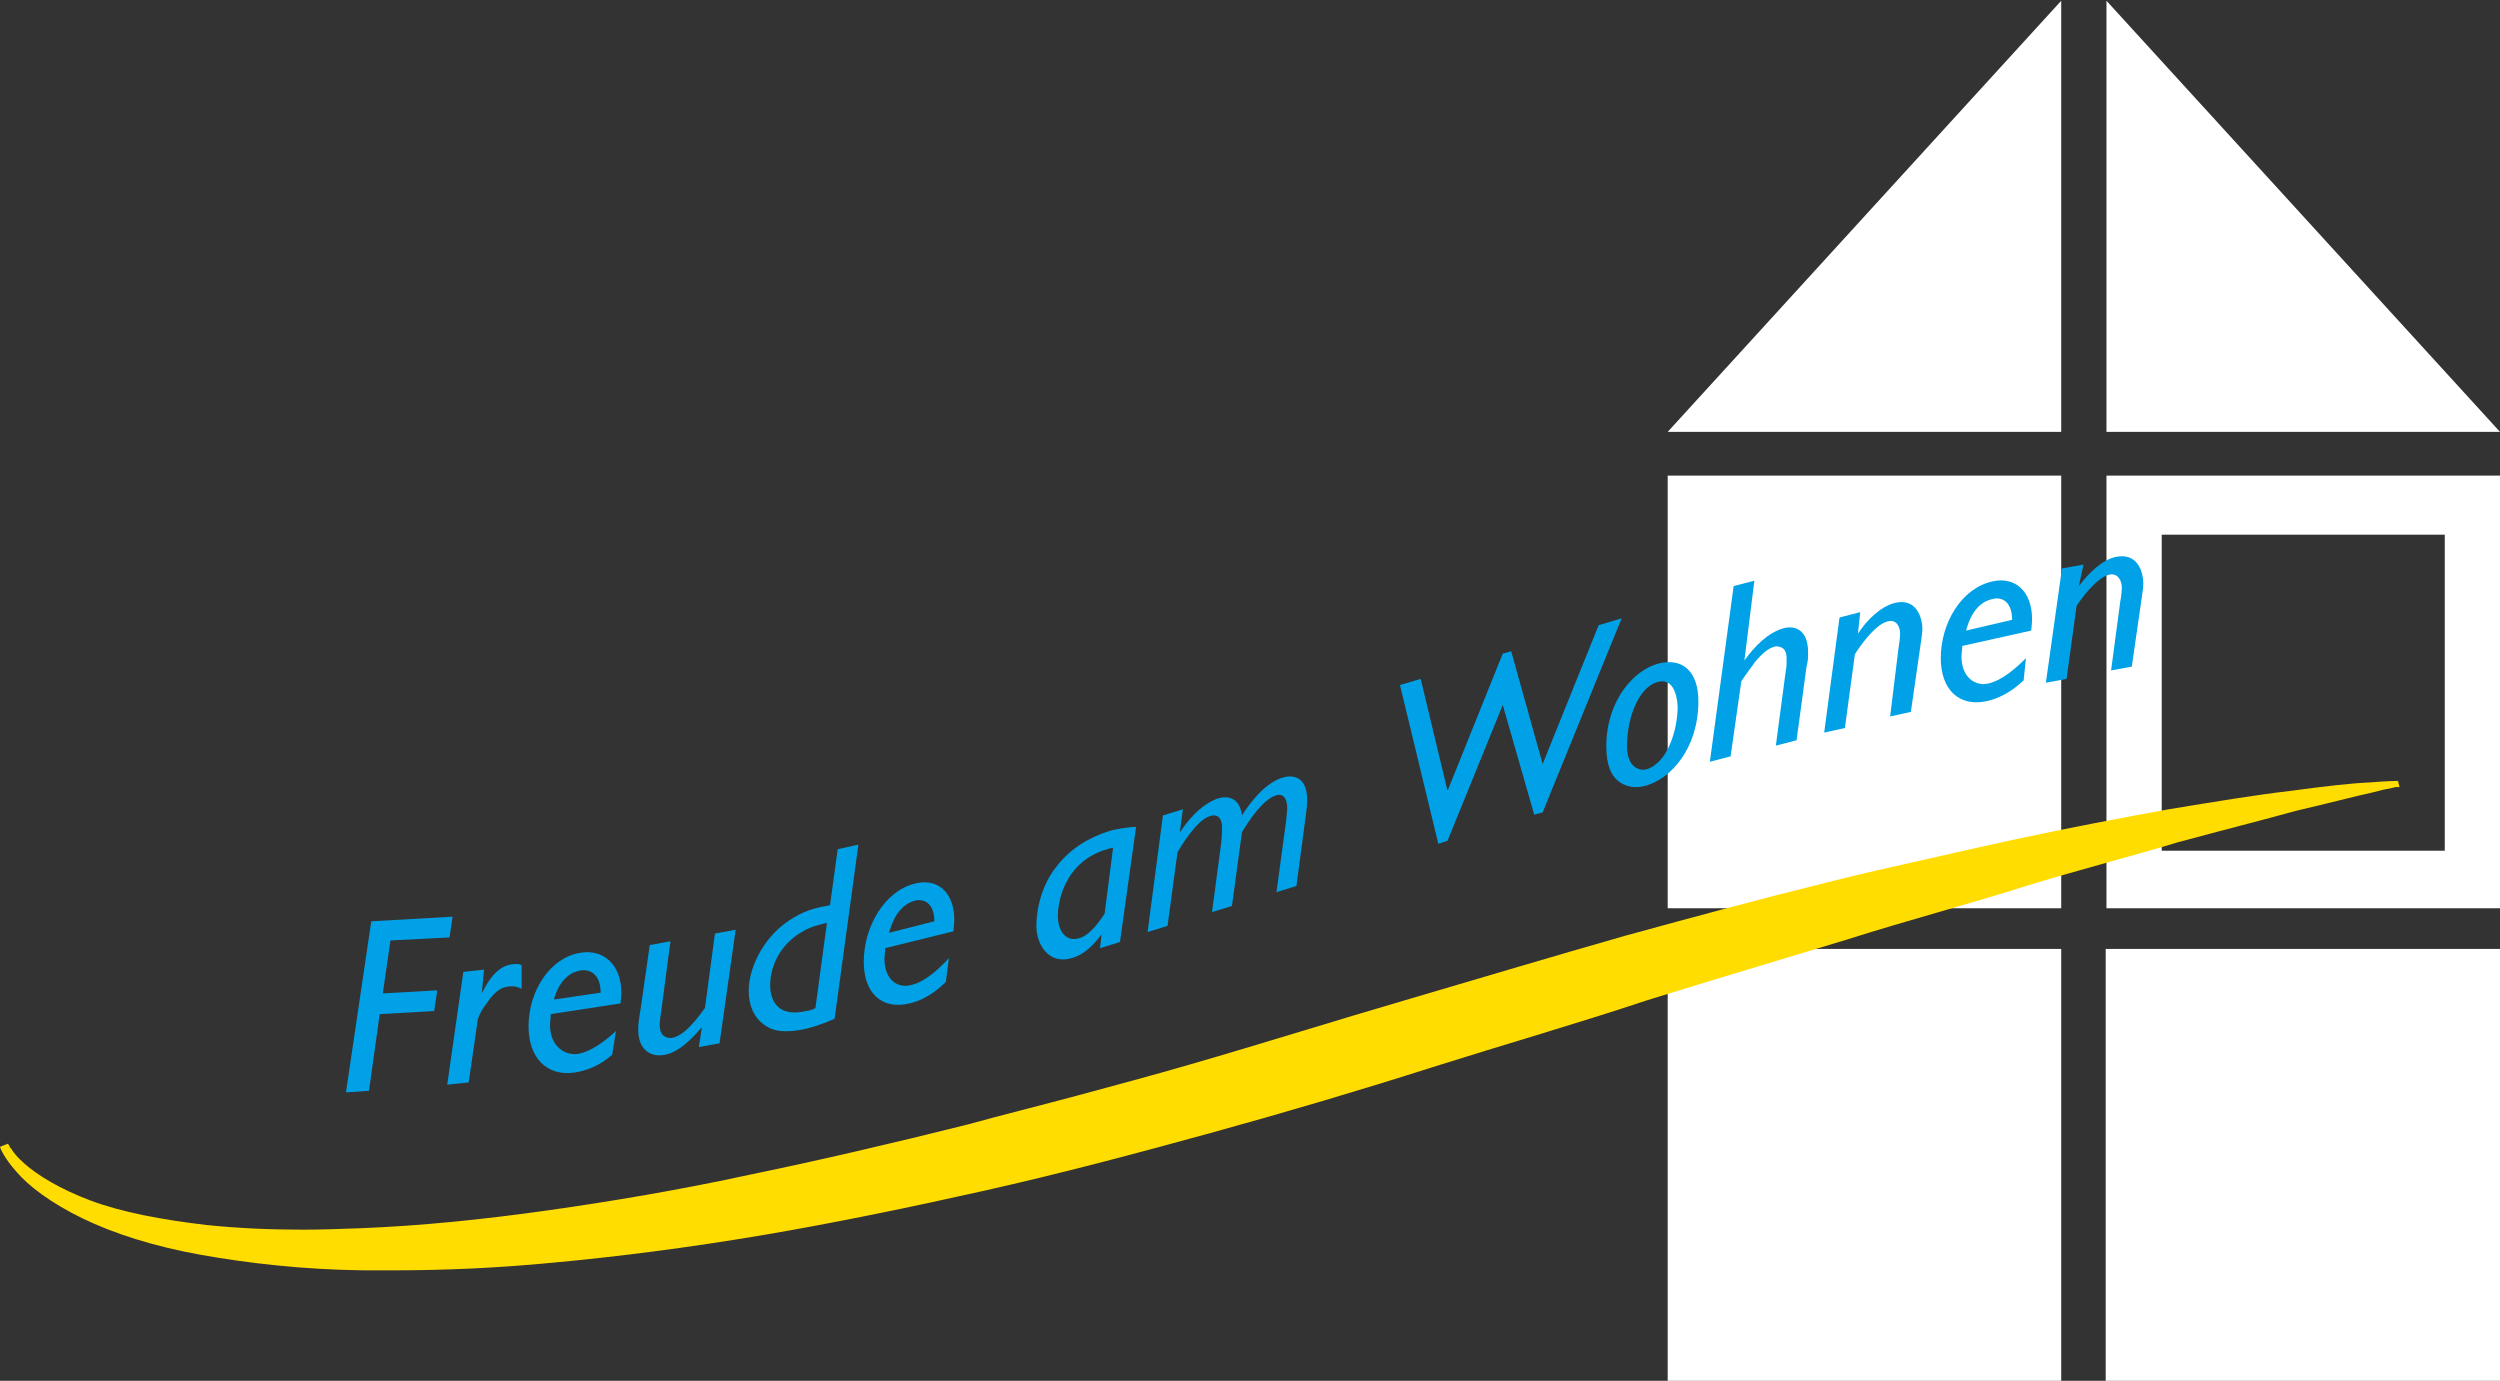
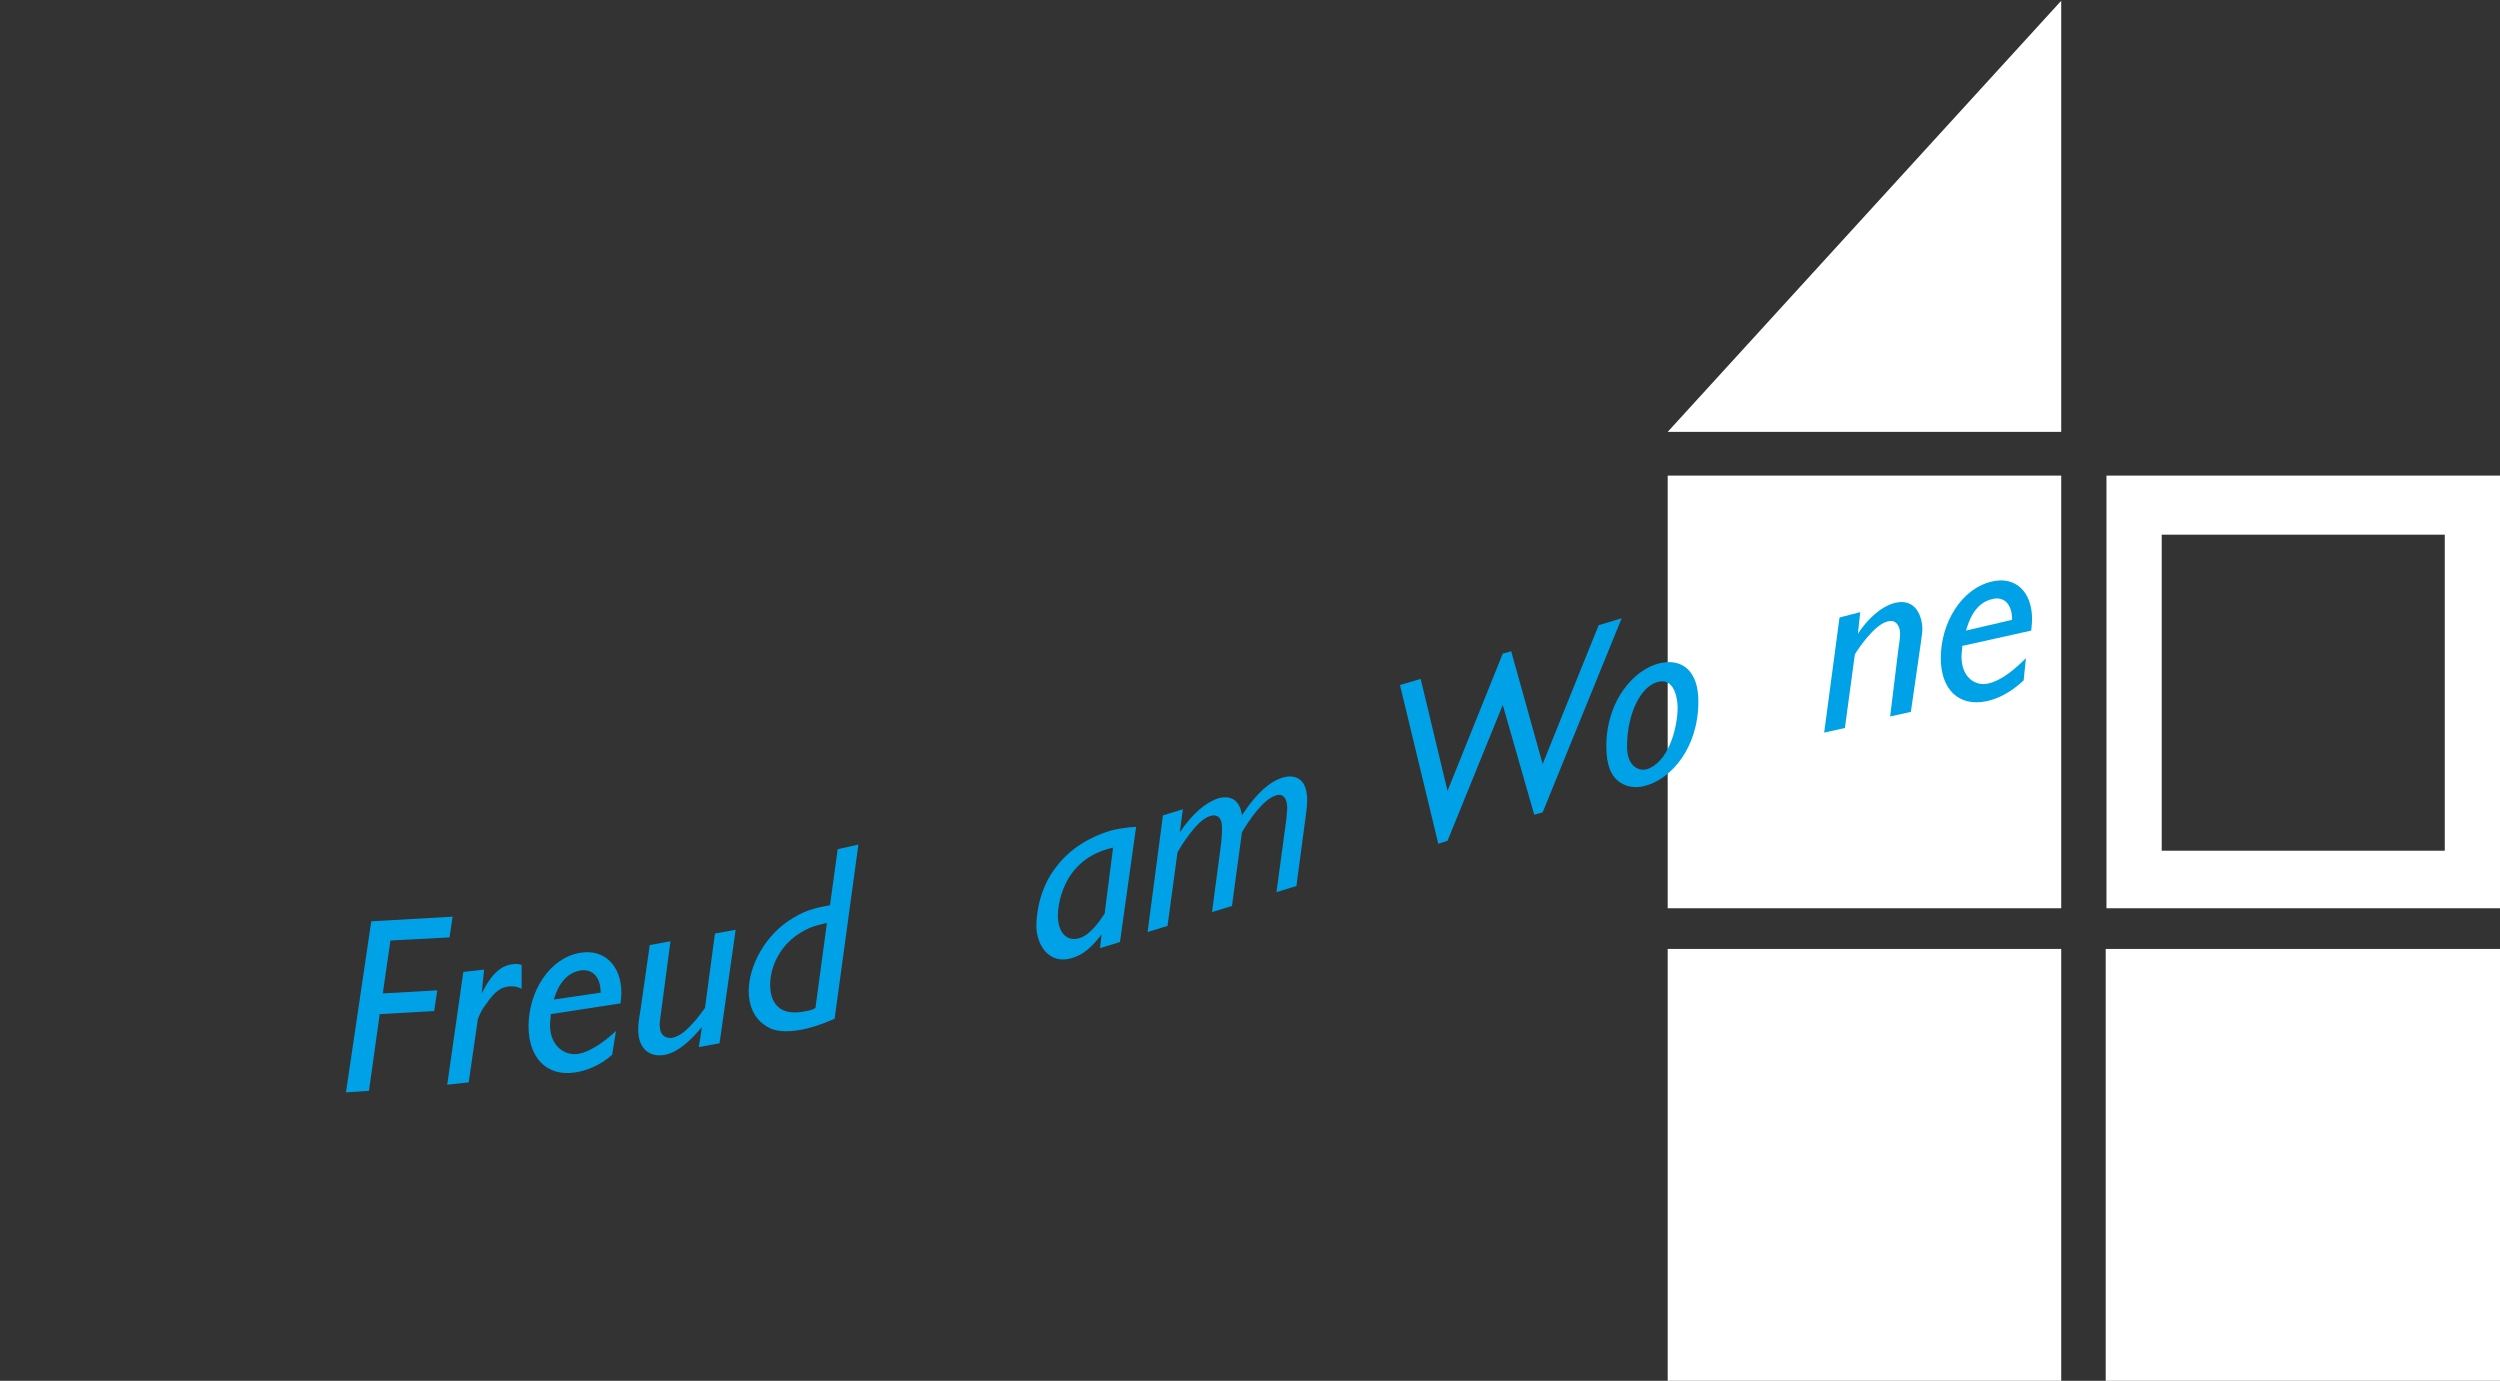
<svg xmlns="http://www.w3.org/2000/svg" version="1.1" id="Ebene_1" x="0px" y="0px" width="325.9px" height="180px" viewBox="0 0 325.9 180" enable-background="new 0 0 325.9 180" xml:space="preserve">
  <rect x="0" y="0" width="325.9" height="180" fill="#333333" stroke="none" />
  <g>
    <path fill="#FFFFFF" d="M268.7,56.3h-51.3l51.3-56.2V56.3 M268.7,0.1V0V0.1L268.7,0.1" />
-     <path fill="#FFFFFF" d="M325.9,56.3h-51.3V0.1L325.9,56.3 M274.5,0.1L274.5,0.1L274.5,0.1L274.5,0.1" />
    <polyline fill="#FFFFFF" points="268.7,118.4 217.4,118.4 217.4,62 268.7,62 268.7,118.4  " />
    <polyline fill="#FFFFFF" points="268.7,180 217.4,180 217.4,123.7 268.7,123.7 268.7,180  " />
    <path fill="#FFFFFF" d="M325.9,118.4h-51.3V62h51.3V118.4 M281.8,69.7v41.2h36.9V69.7H281.8" />
    <polyline fill="#FFFFFF" points="325.9,180 274.5,180 274.5,123.7 325.9,123.7 325.9,180  " />
-     <path fill="#FFDD00" d="M312.6,101.8c0,0-1.3,0-3.7,0.2c-2.4,0.1-5.9,0.5-10.3,1.1l0,0c-4.4,0.5-9.8,1.4-15.9,2.4l0,0l0,0   c-6.1,1.1-12.9,2.4-20.4,4c-3.7,0.8-7.6,1.7-11.6,2.6c-4,0.9-8.1,1.8-12.4,2.9l0,0c-8.5,2.1-17.4,4.5-26.5,7l0,0h0   c-9.1,2.6-18.5,5.4-28,8.2c-9.6,2.8-19.1,5.8-28.8,8.6l0,0l0,0c-4.8,1.4-9.7,2.7-14.5,4v0c-4.8,1.3-9.7,2.5-14.4,3.8v0   c-9.6,2.4-19,4.6-28.2,6.5l0,0l0,0c-9.2,2-18.1,3.5-26.6,4.7h0h0c-8.5,1.2-16.6,2-24,2.3c-2.7,0.1-5.3,0.2-7.8,0.2   c-4.5,0-8.6-0.2-12.5-0.6c-6-0.7-11.2-1.7-15.2-3.2l0,0c-4-1.5-6.9-3.3-8.6-4.8l0,0l0,0c-0.9-0.8-1.4-1.4-1.7-1.9   c-0.2-0.2-0.3-0.4-0.3-0.5L1,149.1l0,0l0,0l0,0l0,0l0,0l-1,0.4c0,0.1,0.5,1.4,2.1,3.2l0,0c0,0,0,0,0,0c0,0,0,0,0,0l0,0   c1.6,1.9,4.5,4.1,8.6,6.1l0,0l0,0c4.1,2,9.4,3.7,15.6,4.8c6.2,1.1,13.3,1.9,21,2c1.4,0,2.7,0,4.1,0c6.5,0,13.5-0.3,20.7-1   c8.7-0.8,17.9-2,27.4-3.6c9.4-1.6,19.1-3.6,28.9-5.8h0l0,0c9.8-2.2,19.6-4.8,29.4-7.5c9.8-2.7,19.6-5.6,29-8.6   c9.5-3,18.9-5.7,27.9-8.7l0,0c9-2.8,17.8-5.4,26-7.9l0,0l0,0c8.2-2.6,16.2-4.7,23.4-7l0,0c7.2-2.2,13.9-3.9,19.8-5.7   c5.9-1.6,11.1-2.9,15.4-4.1c4.3-1,7.7-1.9,10-2.4l0,0l0,0c1.1-0.3,2-0.5,2.6-0.6c0.3-0.1,0.5-0.1,0.7-0.1s0.2,0,0.2,0L312.6,101.8z   " />
    <polygon fill="#00a1e6" points="58.6,122.2 50.9,122.6 49.9,129.5 57,129.1 56.6,131.8 49.5,132.2 48.1,142.2 45.1,142.4   48.4,120.1 59,119.5 58.6,122.2  " />
    <path fill="#00a1e6" d="M62.8,129.5c0.9-1.8,2.1-3.6,4-3.8c0.6-0.1,0.9,0,1.2,0.1v3.1c-0.4-0.2-0.9-0.4-1.7-0.3   c-0.8,0.1-1.7,0.4-3,2.4c-0.2,0.2-0.6,0.8-1,1.8l-1.2,8.3l-2.8,0.3l2.1-14.7l2.7-0.3L62.8,129.5L62.8,129.5z" />
    <path fill="#00a1e6" d="M79.8,137.5c-1.7,1.5-3.5,2.1-4.8,2.3c-3.8,0.6-6.1-2-6.1-6c0-4.6,2.8-9,6.8-9.6c3-0.5,5.3,1.6,5.3,5.2   c0,0.7-0.1,1.1-0.1,1.4l-9.1,1.4c0,0.5-0.1,0.9-0.1,1.4c0,2.7,1.8,4,3.6,3.8c1.8-0.3,3.7-1.8,5-3L79.8,137.5L79.8,137.5z    M78.3,129.4c0-2.1-1.1-3.1-2.6-2.9c-2.4,0.4-3.2,2.8-3.5,3.8L78.3,129.4L78.3,129.4z" />
    <path fill="#00a1e6" d="M93.8,136l-2.7,0.5l0.4-2.6c-1.3,1.5-2.9,3.2-4.8,3.6c-2,0.4-3.5-0.8-3.5-3.2c0-0.7,0-0.9,0.3-2.7l1.2-8.4   l2.7-0.5l-1.2,9.1c-0.1,0.8-0.2,1.2-0.2,1.8c0,1.9,1.4,1.7,1.6,1.7c1.1-0.2,2.1-1.2,2.8-2c0.4-0.4,0.9-1.1,1.5-1.9l1.3-9.7l2.7-0.5   L93.8,136L93.8,136z" />
    <path fill="#00a1e6" d="M108.8,132.8c-0.5,0.2-1.7,0.8-3.7,1.3c-3.1,0.7-4.6,0.2-5.6-0.6c-1.1-0.8-1.9-2.3-1.9-4.3   c0-3.3,2.2-7.5,5.9-9.6c1.8-1.1,3.2-1.3,4.7-1.6l1-7.3l2.7-0.6L108.8,132.8L108.8,132.8z M107.8,120.3c-0.7,0.2-2,0.4-3.3,1.2   c-2.9,1.7-4.1,4.6-4.1,6.9c0,2.3,1.2,4.2,4.7,3.4c0.6-0.1,0.9-0.2,1.2-0.4L107.8,120.3L107.8,120.3z" />
-     <path fill="#00a1e6" d="M123.3,128c-1.7,1.7-3.4,2.5-4.7,2.8c-3.7,0.9-6-1.4-6-5.4c0-4.6,2.7-9.2,6.6-10.2c3-0.8,5.2,1.1,5.2,4.7   c0,0.7-0.1,1.1-0.1,1.5l-8.9,2.2c0,0.5-0.1,1-0.1,1.4c0,2.7,1.7,3.9,3.5,3.4c1.8-0.4,3.6-2.1,4.9-3.5L123.3,128L123.3,128z    M121.8,120.1c0-2.1-1.1-3-2.5-2.7c-2.3,0.6-3.1,3.1-3.4,4.2L121.8,120.1L121.8,120.1z" />
    <path fill="#00a1e6" d="M146,122.8l-2.6,0.8l0.2-1.8c-1.2,1.6-2.4,2.7-3.9,3.1c-3,0.9-4.6-1.8-4.6-4.2c0-1,0.2-4.7,2.6-7.7   c1.8-2.4,4.4-3.9,7-4.7c0.7-0.2,2.4-0.5,3.4-0.5L146,122.8L146,122.8z M145.1,110.5c-6.9,1.5-7.2,8.1-7.2,8.8c0,2.3,1.2,3.5,2.8,3   c1.5-0.4,2.9-2.6,3.3-3.2L145.1,110.5L145.1,110.5z" />
    <path fill="#00a1e6" d="M153.8,108.5c1.7-2.5,3.3-3.8,4.9-4.4c1.3-0.4,2.9-0.2,3.2,2.2c0.9-1.4,2.8-4.1,5.2-4.9   c1.2-0.4,3.3-0.4,3.3,2.9c0,0.7-0.1,1.5-0.2,2.2l-1.2,9l-2.6,0.8l1.3-9.6c0-0.4,0.1-0.9,0.1-1.3c0-1.9-1-1.9-1.5-1.7   c-1.6,0.5-3.4,3.1-4.4,4.8l-1.3,9.6l-2.6,0.8l1.1-8.3c0.2-1.3,0.2-2.3,0.2-2.7c0-1.8-1.1-1.7-1.6-1.5c-1.7,0.5-3.8,4-4.2,4.7   l-1.3,9.6l-2.6,0.8l2-15.2l2.6-0.8L153.8,108.5L153.8,108.5z" />
    <polygon fill="#00a1e6" points="201.1,105.9 200,106.2 195.9,91.9 188.7,109.6 187.5,110 182.5,89.3 185.2,88.5 188.7,103.1   195.9,85.2 197,84.9 201.1,99.6 208.4,81.5 211.4,80.6 201.1,105.9  " />
    <path fill="#00a1e6" d="M214.6,102.4c-1.3,0.4-2.5,0.2-3.4-0.4c-1.2-0.8-1.8-2.3-1.8-4.7c0-6.1,3.7-10,6.8-10.8   c3.1-0.8,5.2,1,5.2,4.9C221.4,97.6,217.8,101.5,214.6,102.4L214.6,102.4z M216.1,88.9c-2.3,0.6-4,4.3-4,8.4c0,2.8,1.7,3.2,2.5,3   c2.8-0.8,4.1-5.2,4.1-8.2C218.6,90.2,217.9,88.4,216.1,88.9L216.1,88.9z" />
-     <path fill="#00a1e6" d="M227.4,86.1c1.3-1.8,3-3.6,5.1-4.2c1.5-0.4,3.2,0.2,3.2,3.1c0,0.9,0,1.1-0.2,1.9l-1.3,9.6l-2.7,0.7l1.3-9.8   c0.1-0.5,0.1-0.7,0.1-1.4c0-0.5,0-0.9-0.3-1.3c-0.3-0.4-0.9-0.5-1.3-0.4c-1.1,0.3-2.1,1.5-2.6,2.1c-0.1,0.2-0.9,1.2-1.7,2.4   l-1.4,9.8l-2.7,0.7l3.1-22.9l2.7-0.7L227.4,86.1L227.4,86.1z" />
    <path fill="#00a1e6" d="M242.2,82.6c1.2-1.8,2.9-3.5,4.8-4c2.8-0.7,3.6,1.9,3.6,3.4c0,0.4-0.1,1.1-0.2,1.8l-1.3,9l-2.7,0.6l1.1-9   c0.1-0.5,0.2-1.4,0.2-1.8c0-0.9-0.5-1.9-1.6-1.6c-1.8,0.4-4,3.8-4.3,4.3l-1.3,9.6l-2.7,0.6l2-15l2.7-0.7L242.2,82.6L242.2,82.6z" />
    <path fill="#00a1e6" d="M263.8,88.7c-1.7,1.6-3.4,2.4-4.8,2.7c-3.7,0.8-6-1.6-6-5.6c0-4.6,2.7-9.1,6.7-10c3-0.7,5.2,1.3,5.2,4.9   c0,0.7-0.1,1.1-0.1,1.5l-9,2c0,0.5-0.1,1-0.1,1.4c0,2.7,1.8,3.9,3.5,3.5c1.8-0.4,3.6-2,4.9-3.3L263.8,88.7L263.8,88.7z M262.3,80.8   c0-2.1-1.1-3.1-2.6-2.7c-2.3,0.5-3.1,3-3.4,4.1L262.3,80.8L262.3,80.8z" />
-     <path fill="#00a1e6" d="M271,76.4c1.3-1.7,3-3.4,4.8-3.8c2.9-0.6,3.6,2,3.6,3.5c0,0.4-0.1,1.1-0.2,1.8l-1.3,9l-2.7,0.5l1.2-9   c0.1-0.5,0.2-1.4,0.2-1.8c0-0.9-0.5-1.9-1.6-1.7c-1.8,0.4-4,3.6-4.3,4.1l-1.3,9.5l-2.7,0.5l2.1-14.9l2.8-0.5L271,76.4L271,76.4z" />
  </g>
</svg>